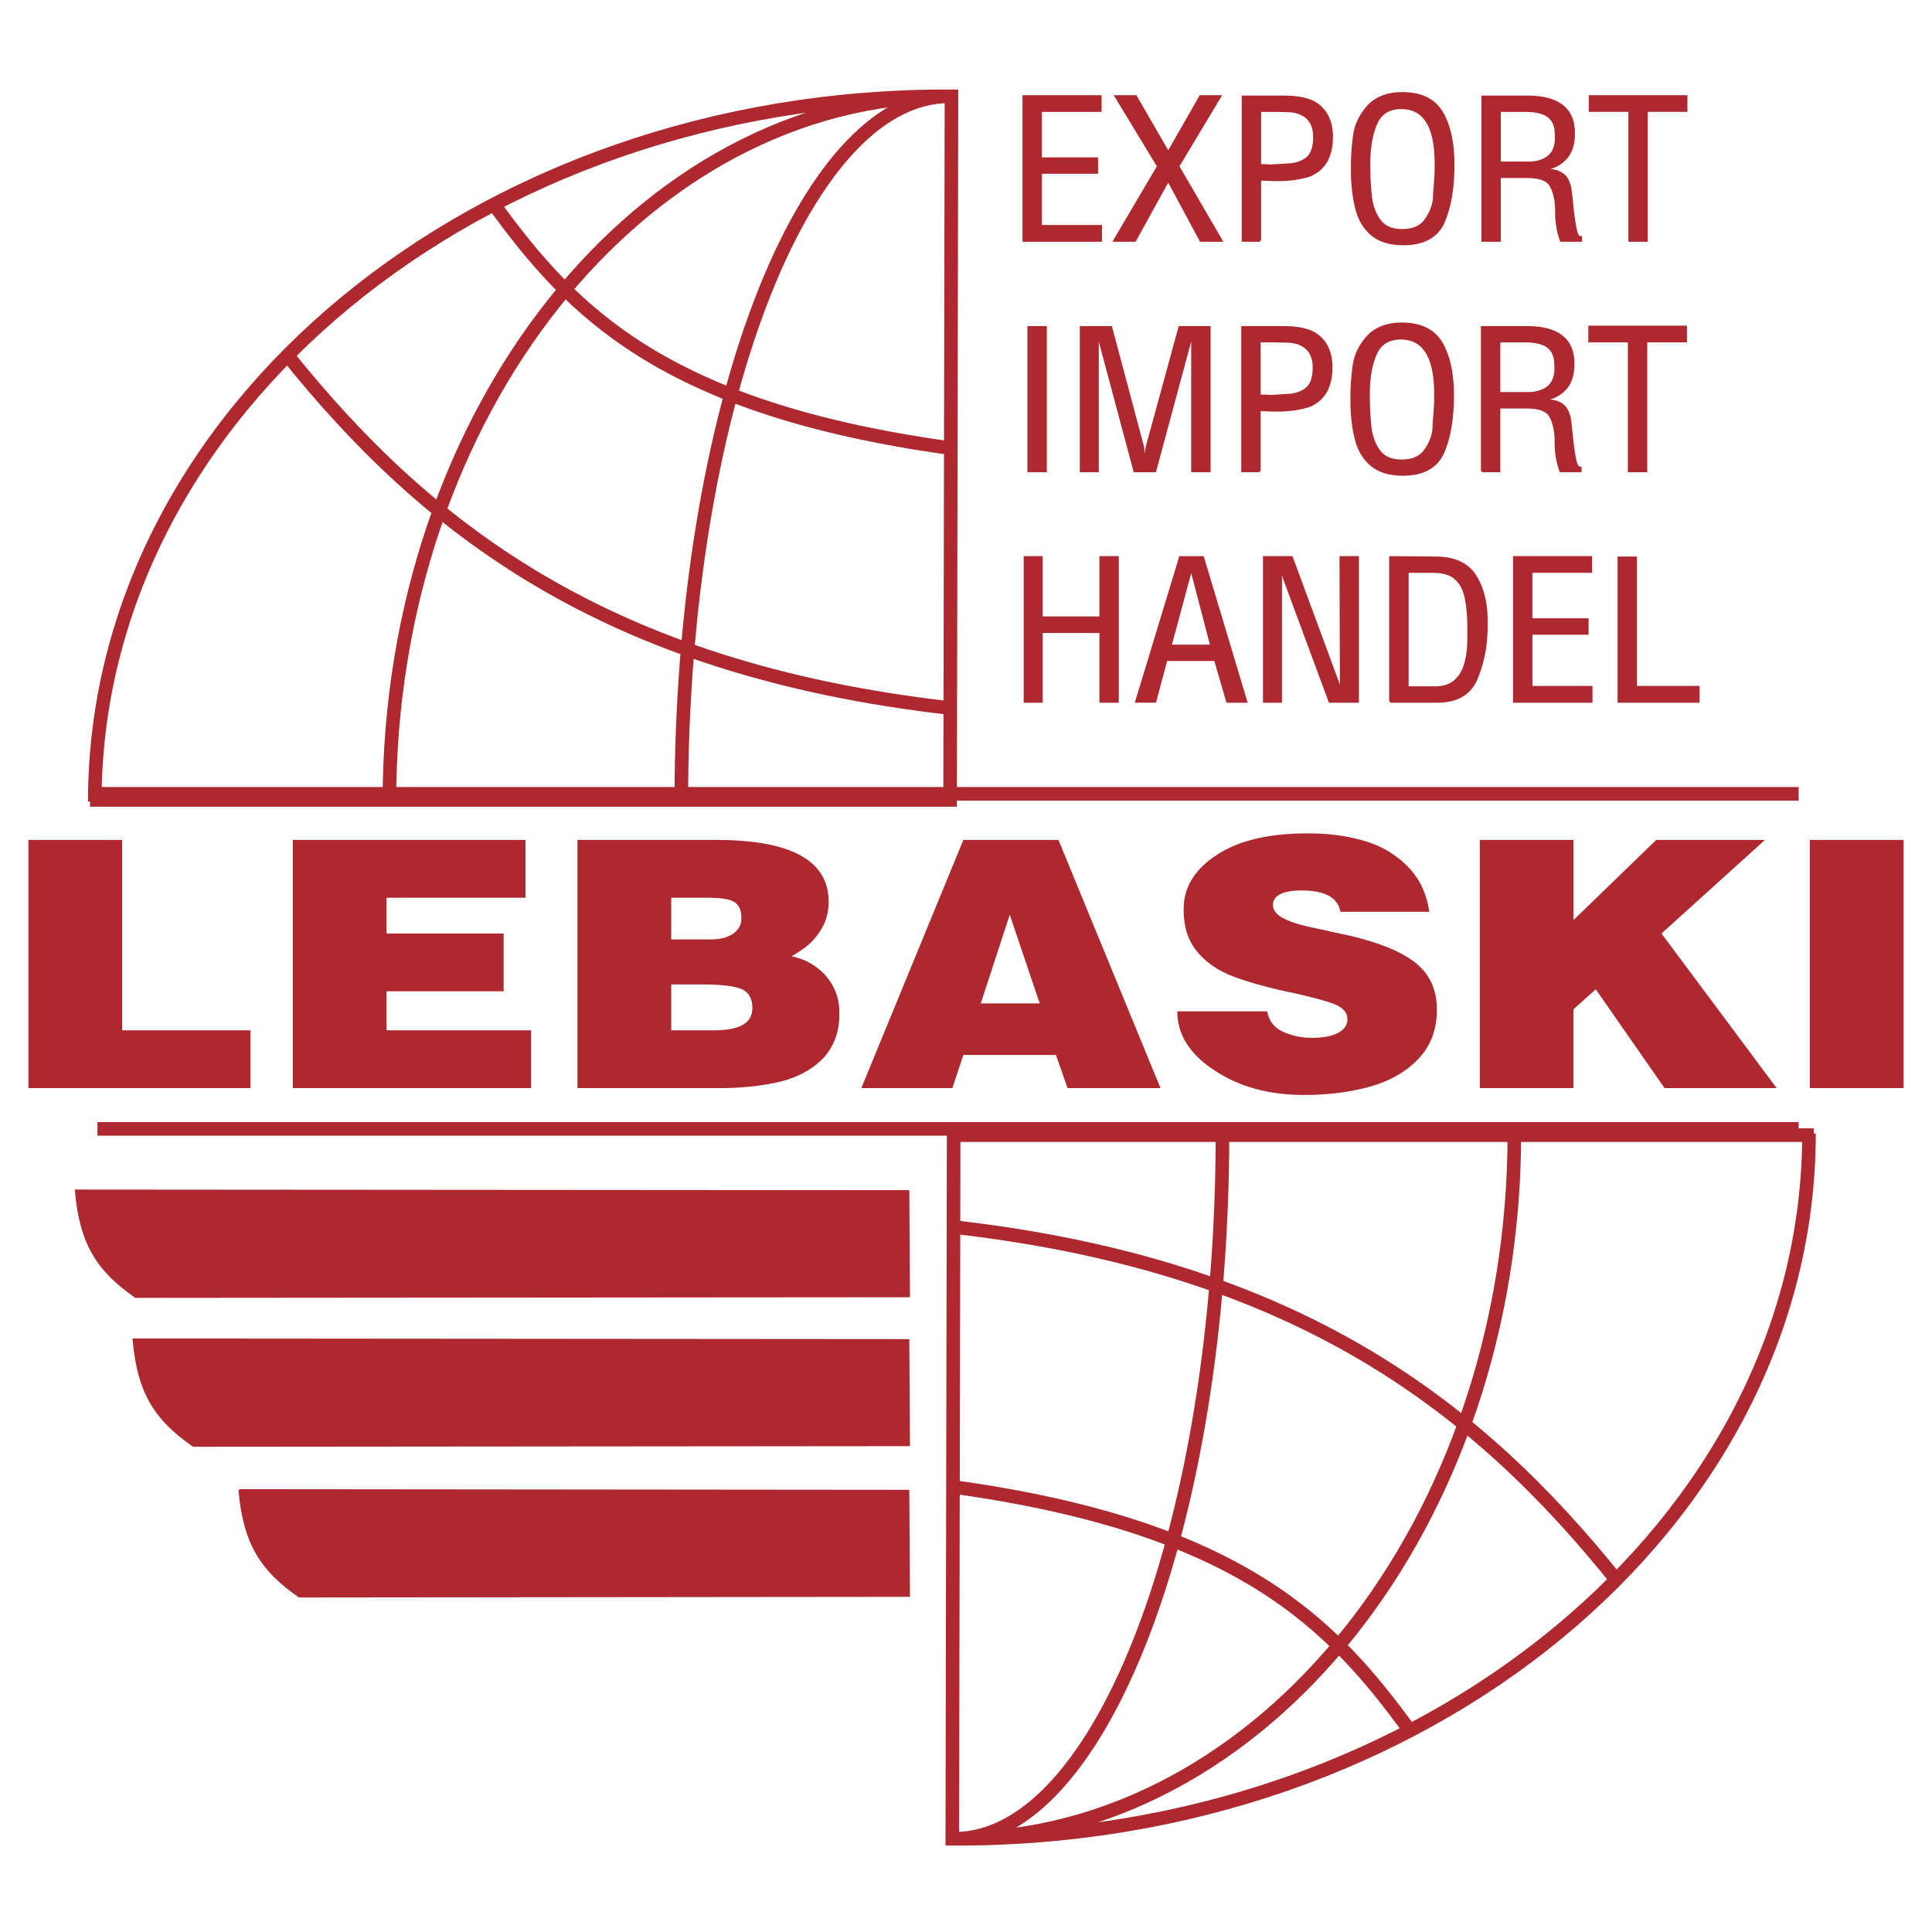
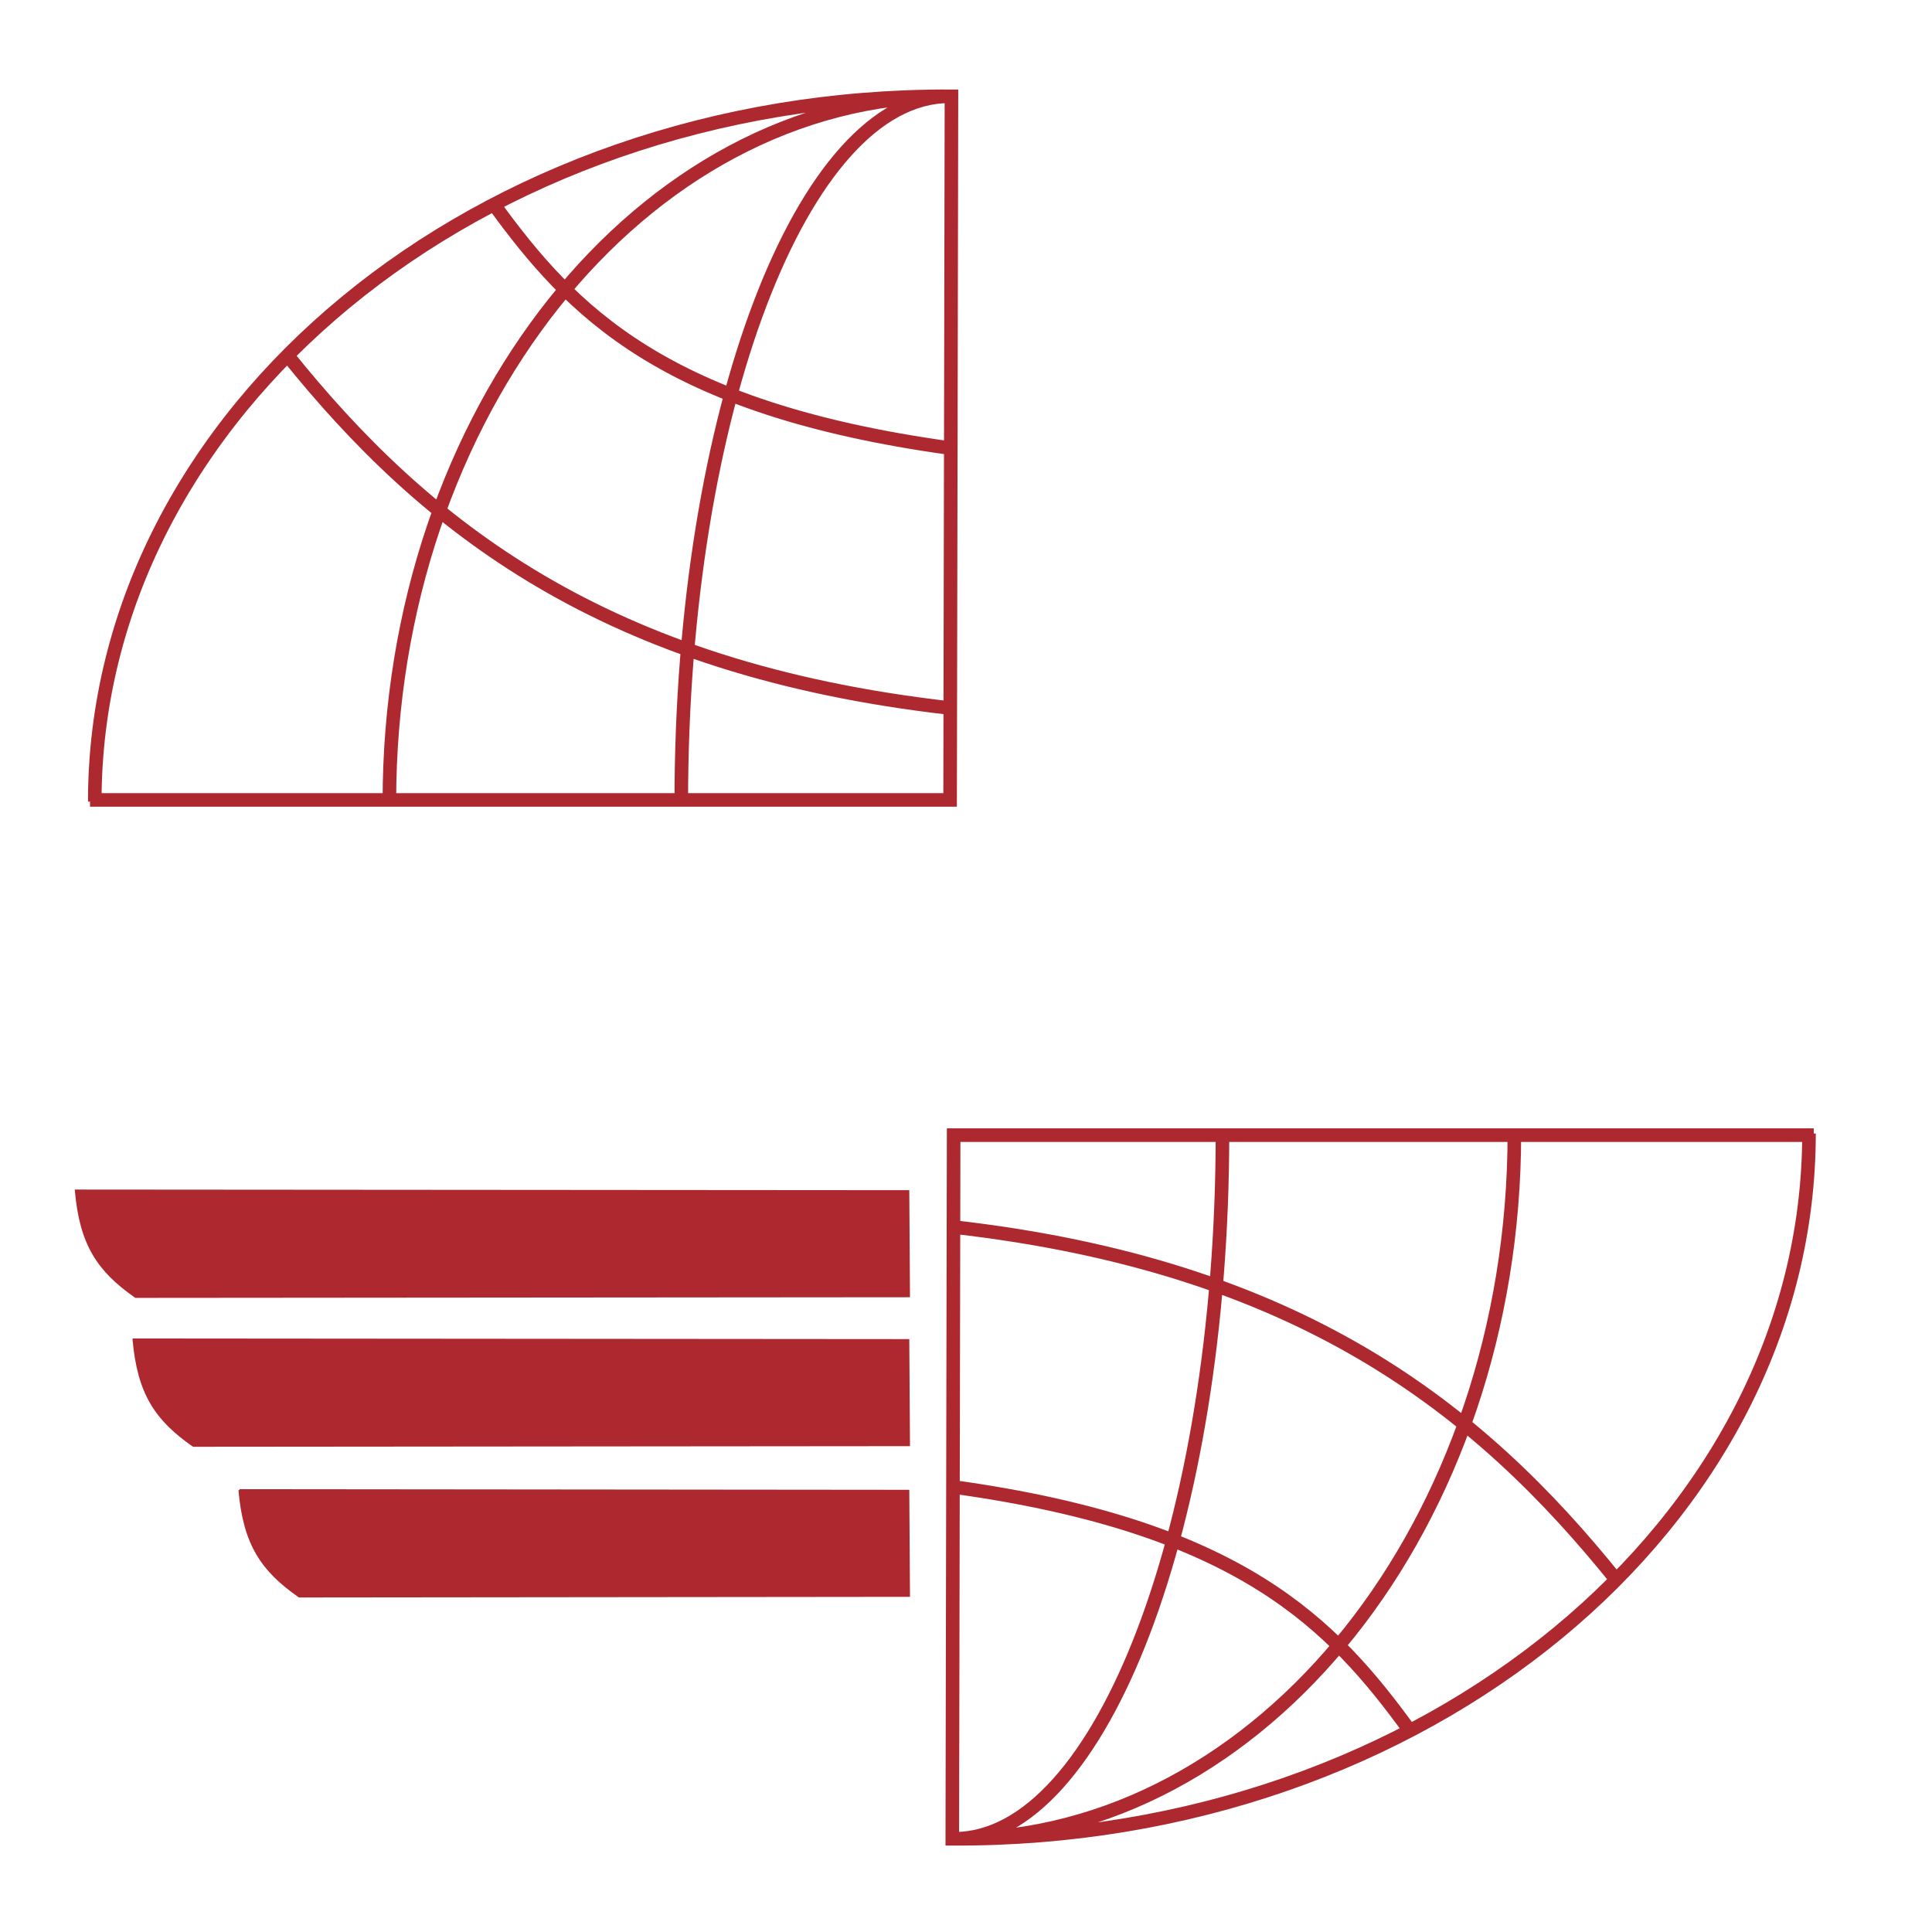
<svg xmlns="http://www.w3.org/2000/svg" width="2500" height="2500" viewBox="0 0 192.756 192.756">
-   <path fill-rule="evenodd" clip-rule="evenodd" fill="#fff" d="M0 0h192.756v192.756H0V0z" />
  <path d="M94.793 44.708C66.144 40.74 57 31.015 49.279 20.395m45.514 50.249C60.319 66.731 42.438 52.59 28.622 35.375m10.227 44.603c0-38.847 25.195-70.371 55.876-70.371M67.972 79.978c0-38.847 12.124-70.371 26.753-70.371M8.98 79.81h85.812l.135-70.203C47.789 9.384 9.455 41.131 9.455 79.978M95.145 148.355c28.649 3.969 37.792 13.693 45.514 24.314m-45.514-50.247c34.474 3.912 52.354 18.053 66.171 35.268m-10.227-44.602c0 38.846-25.195 70.369-55.876 70.369m26.753-70.369c0 38.846-12.123 70.369-26.753 70.369m85.745-70.203H95.145l-.135 70.203c47.14.225 85.474-31.523 85.474-70.369" fill="none" stroke="#ad292f" stroke-width="1.354" stroke-miterlimit="2.613" />
  <path d="M7.577 118.791l83.035.062.068 10.465-77.143.064c-3.725-2.601-5.486-5.2-5.96-10.591zm5.756 14.857l77.279.062.068 10.465-71.386.062c-3.725-2.598-5.486-5.198-5.961-10.589zm10.566 15.034l66.713.064.068 10.463-60.821.064c-3.725-2.599-5.485-5.201-5.96-10.591z" fill-rule="evenodd" clip-rule="evenodd" fill="#ad292f" stroke="#ad292f" stroke-width=".216" stroke-miterlimit="2.613" />
-   <path d="M2.835 83.799h9.353v18.994h12.805v5.768H2.835V83.799zm26.377 0H52.43v5.768H38.564v3.57h11.684v5.767H38.564v3.889h14.423v5.768H29.212V83.799zm28.401 0h13.825c7.493 0 11.239 2.064 11.239 6.188 0 .725-.138 1.433-.424 2.128a6.524 6.524 0 0 1-1.269 1.837c-.503.498-1.17.978-2.009 1.45 1.032.232 1.911.639 2.641 1.222a5.54 5.54 0 0 1 1.659 2.111c.311.727.463 1.447.463 2.164v.352c0 .857-.134 1.645-.395 2.348a6.132 6.132 0 0 1-1.126 1.891c-1.032 1.096-2.389 1.881-4.072 2.35-.898.234-1.886.41-2.957.535a30.599 30.599 0 0 1-3.519.186H57.613V83.799zm9.354 5.768v4.158h3.913c1.042 0 1.832-.219 2.37-.652.479-.381.716-.85.716-1.411v-.133c0-.683-.217-1.181-.646-1.494-.43-.313-1.353-.468-2.765-.468h-3.588zm0 8.65v4.576h4.299c2.532 0 3.795-.734 3.795-2.197 0-.949-.344-1.584-1.041-1.9-.691-.318-2.068-.479-4.122-.479h-2.931zm29.147-14.418h9.487l10.183 24.761h-9.274l-1.16-3.307h-9.235l-1.096 3.307h-9.083l10.178-24.761zm1.737 16.31h5.88l-2.987-8.848-2.893 8.848zm35.885-9.135c-.263-1.42-1.54-2.129-3.841-2.129-1.826 0-2.789.447-2.893 1.339v.069c0 .515.302.944.908 1.292.602.348 1.477.648 2.621.905l3.125.687c3.355.691 5.809 1.614 7.364 2.768 1.555 1.15 2.335 2.746 2.335 4.794v.064c0 1.977-.623 3.613-1.861 4.902-1.244 1.293-2.863 2.213-4.862 2.762-1.999.545-4.166.818-6.505.818-3.445 0-6.377-.781-8.792-2.348-1.258-.793-2.21-1.674-2.852-2.646a5.883 5.883 0 0 1-1.022-3.352h8.964c.192.996.741 1.682 1.648 2.068a6.94 6.94 0 0 0 2.729.578c1.13 0 2-.15 2.611-.449.612-.305.947-.717 1.013-1.246v-.195c0-.605-.405-1.086-1.215-1.443-.81-.326-2.255-.717-4.338-1.176-2.326-.488-4.251-1.021-5.776-1.592-1.521-.57-2.734-1.395-3.643-2.48-.908-1.085-1.357-2.471-1.357-4.157v-.133c0-2.181 1.13-3.992 3.391-5.434 2.147-1.394 5.148-2.094 9.004-2.094 2.033 0 3.895.245 5.583.738 1.692.489 3.133 1.331 4.329 2.523 1.193 1.188 1.929 2.712 2.196 4.565h-8.864v.002zm13.904-7.175h9.35v7.995l8.252-7.995h10.854l-10.33 9.338 11.49 15.423h-11.185l-6.861-9.857-2.221 1.996v7.861h-9.35V83.799h.001zm32.928 0h9.353v24.761h-9.353V83.799z" fill-rule="evenodd" clip-rule="evenodd" fill="#ad292f" />
-   <path d="M102.124 24.015V9.605h7.675v1.449h-5.956v4.755h5.605v1.423h-5.605v5.324h5.994v1.458h-7.713v.001zm13.42-7.421l-4.236-6.989h2.009l3.238 5.607 3.205-5.607h1.987l-4.195 6.989 4.318 7.42-2.074.002-3.241-6.02-3.32 6.017h-2.067l4.376-7.419zm10.171-5.538v5.425c.407 0 .758.012 1.05.04l2.148-.133c.777-.136 1.341-.409 1.688-.816.345-.41.519-1.04.519-1.888 0-1.547-.79-2.409-2.368-2.591l-1.559-.037h-1.478zm0 12.959h-1.719V9.644h4.037c1.714 0 2.91.311 3.599.937.832.704 1.248 1.727 1.248 3.068 0 1.94-.724 3.222-2.168 3.844-.399.139-.87.249-1.41.338-.54.086-1.162.132-1.867.132-.261 0-.474-.005-.641-.01a66.387 66.387 0 0 0-1.079-.039v6.101zm9.174-7.418c0-.525.021-1.059.059-1.6a23.11 23.11 0 0 1 .172-1.581c.141-.975.583-1.895 1.327-2.762.387-.436.87-.771 1.445-1.006.576-.232 1.24-.35 1.993-.35h.041c1.864 0 3.177.641 3.937 1.928.76 1.283 1.139 3.025 1.139 5.219 0 1.143-.079 2.18-.235 3.116a11.326 11.326 0 0 1-.704 2.518c-.639 1.521-1.992 2.283-4.057 2.283-1.32 0-2.361-.319-3.129-.954-.764-.637-1.289-1.521-1.568-2.649-.278-1.128-.419-2.383-.419-3.761v-.401h-.001zm1.718-.244c0 1.223.054 2.301.162 3.238.104.934.394 1.729.867 2.386.472.654 1.223.982 2.248.982 1.087 0 1.87-.34 2.349-1.021.48-.68.759-1.382.838-2.104 0-.262.019-.592.052-.993.079-.953.118-1.624.118-2.012v-.521c0-3.687-1.146-5.531-3.436-5.531-1.227 0-2.065.529-2.518 1.585-.452 1.058-.68 2.388-.68 3.991zm11.302 7.662V9.644h4.446c3.11 0 4.666 1.208 4.666 3.622v.074c0 1.092-.282 1.928-.844 2.513-.563.582-1.265.922-2.104 1.015l.54.084.42.064c.324.058.639.197.938.422.278.205.499.589.659 1.149.06.28.139.927.238 1.938s.218 1.808.351 2.396c.1.498.256.747.471.747h.038v.347h-1.978c-.153-.4-.273-.838-.36-1.315s-.128-1.022-.128-1.641c0-.58-.059-1.097-.172-1.549-.112-.45-.263-.814-.45-1.09-.338-.51-1.114-.767-2.327-.767h-2.687v6.362h-1.717zm1.719-7.785h2.848c.893 0 1.594-.227 2.107-.683.44-.412.66-1.013.66-1.806l-.021-.402c0-.405-.069-.755-.204-1.046a1.799 1.799 0 0 0-.576-.711c-.473-.35-1.264-.525-2.376-.525h-2.438v5.173zm8.995-6.625h9.623v1.449h-3.957v12.96h-1.719v-12.96h-3.947V9.605zm-56.01 37.404V32.638h1.719v14.371h-1.719zm5.227 0V32.638h3.008l3.185 11.94.17 1.375h.038l.179-1.377 3.264-11.938h2.988v14.371h-1.719V33.265l-3.71 13.744h-2.047l-3.678-13.744v13.744h-1.678zm17.827-12.959v5.425c.406 0 .757.012 1.049.039l2.148-.132c.777-.136 1.341-.409 1.688-.816.346-.41.52-1.04.52-1.888 0-1.546-.791-2.409-2.369-2.591l-1.558-.036h-1.478v-.001zm0 12.959h-1.719V32.638h4.037c1.713 0 2.91.311 3.599.937.831.704 1.248 1.727 1.248 3.068 0 1.94-.724 3.222-2.169 3.845-.399.139-.87.249-1.41.338-.539.086-1.16.131-1.867.131-.261 0-.473-.004-.64-.009a55.727 55.727 0 0 0-1.079-.039v6.1zm9.173-7.418c0-.524.021-1.059.059-1.601.042-.543.098-1.07.173-1.58.141-.975.583-1.895 1.327-2.763a3.815 3.815 0 0 1 1.445-1.005c.575-.232 1.241-.351 1.992-.351h.042c1.864 0 3.177.642 3.937 1.929.76 1.283 1.138 3.024 1.138 5.219 0 1.143-.079 2.18-.235 3.116a11.211 11.211 0 0 1-.703 2.517c-.64 1.522-1.992 2.283-4.057 2.283-1.32 0-2.362-.318-3.129-.954-.765-.637-1.289-1.521-1.568-2.649s-.42-2.383-.42-3.76v-.401h-.001zm1.72-.245c0 1.224.054 2.302.161 3.238.104.935.394 1.73.867 2.387.473.653 1.223.982 2.248.982 1.087 0 1.87-.341 2.349-1.021.48-.68.76-1.381.839-2.105 0-.261.019-.591.052-.992.079-.954.117-1.624.117-2.012v-.522c0-3.686-1.146-5.531-3.436-5.531-1.225 0-2.064.529-2.517 1.585-.453 1.06-.68 2.389-.68 3.991zm11.3 7.663V32.638h4.446c3.11 0 4.666 1.207 4.666 3.622v.074c0 1.092-.281 1.928-.844 2.512-.563.583-1.264.922-2.104 1.016l.54.083.42.065c.325.058.64.196.939.421.278.206.498.59.66 1.149.058.281.137.928.237 1.938.099 1.011.217 1.809.351 2.396.1.498.256.747.471.747h.038v.347h-1.978a7.385 7.385 0 0 1-.361-1.315 9.321 9.321 0 0 1-.127-1.641c0-.58-.06-1.097-.172-1.55-.112-.45-.264-.813-.45-1.089-.338-.51-1.115-.767-2.327-.767h-2.687v6.362h-1.718v.001zm1.72-7.785h2.847c.893 0 1.594-.228 2.107-.682.44-.412.66-1.013.66-1.806l-.02-.402c0-.405-.069-.755-.205-1.047a1.83 1.83 0 0 0-.575-.712c-.474-.349-1.265-.524-2.377-.524h-2.438v5.173h.001zm8.994-6.625h9.624v1.449h-3.958v12.96h-1.719v-12.96h-3.947v-1.449zm-56.332 37.403V55.593h1.679v6.017h5.875v-6.017h1.72v14.409h-1.72v-6.96h-5.875v6.96h-1.679zm11.122-.004l4.377-14.404h2.27l4.325 14.409h-1.89l-1.208-4.163h-4.875L115.25 70l-1.886-.002zm7.489-5.572l-2.003-7.667-2.067 7.667h4.07zm5.264 5.576V55.593h2.758l4.916 13.315-.041-13.315h1.719v14.409h-2.808l-4.574-12.359-.291-1.301v13.66h-1.679zm12.591 0V55.593l4.487.039c1.885 0 3.21.598 3.973 1.795.762 1.198 1.144 2.678 1.144 4.444v.637c0 .949-.082 1.844-.246 2.69-.161.846-.404 1.66-.724 2.448-.632 1.571-1.95 2.356-3.948 2.356h-4.686zm1.719-1.422h2.809c2.178 0 3.267-1.646 3.267-4.938v-.824c0-.668-.021-1.252-.063-1.753a12.795 12.795 0 0 0-.215-1.485c-.194-.833-.54-1.466-1.041-1.892-.499-.429-1.246-.642-2.238-.642h-2.518V68.58h-.001zm10.634 1.422V55.593h7.674v1.449h-5.955v4.754h5.605v1.423h-5.605v5.324h5.993v1.459h-7.712zm10.431 0v-14.37h1.719v12.912h6.245v1.459h-7.964v-.001z" fill-rule="evenodd" clip-rule="evenodd" fill="#ad292f" stroke="#ad292f" stroke-width=".216" stroke-miterlimit="2.613" />
-   <path d="M9.722 79.199h169.729M9.722 112.627h169.729" fill="none" stroke="#ad292f" stroke-width="1.354" stroke-miterlimit="2.613" />
</svg>